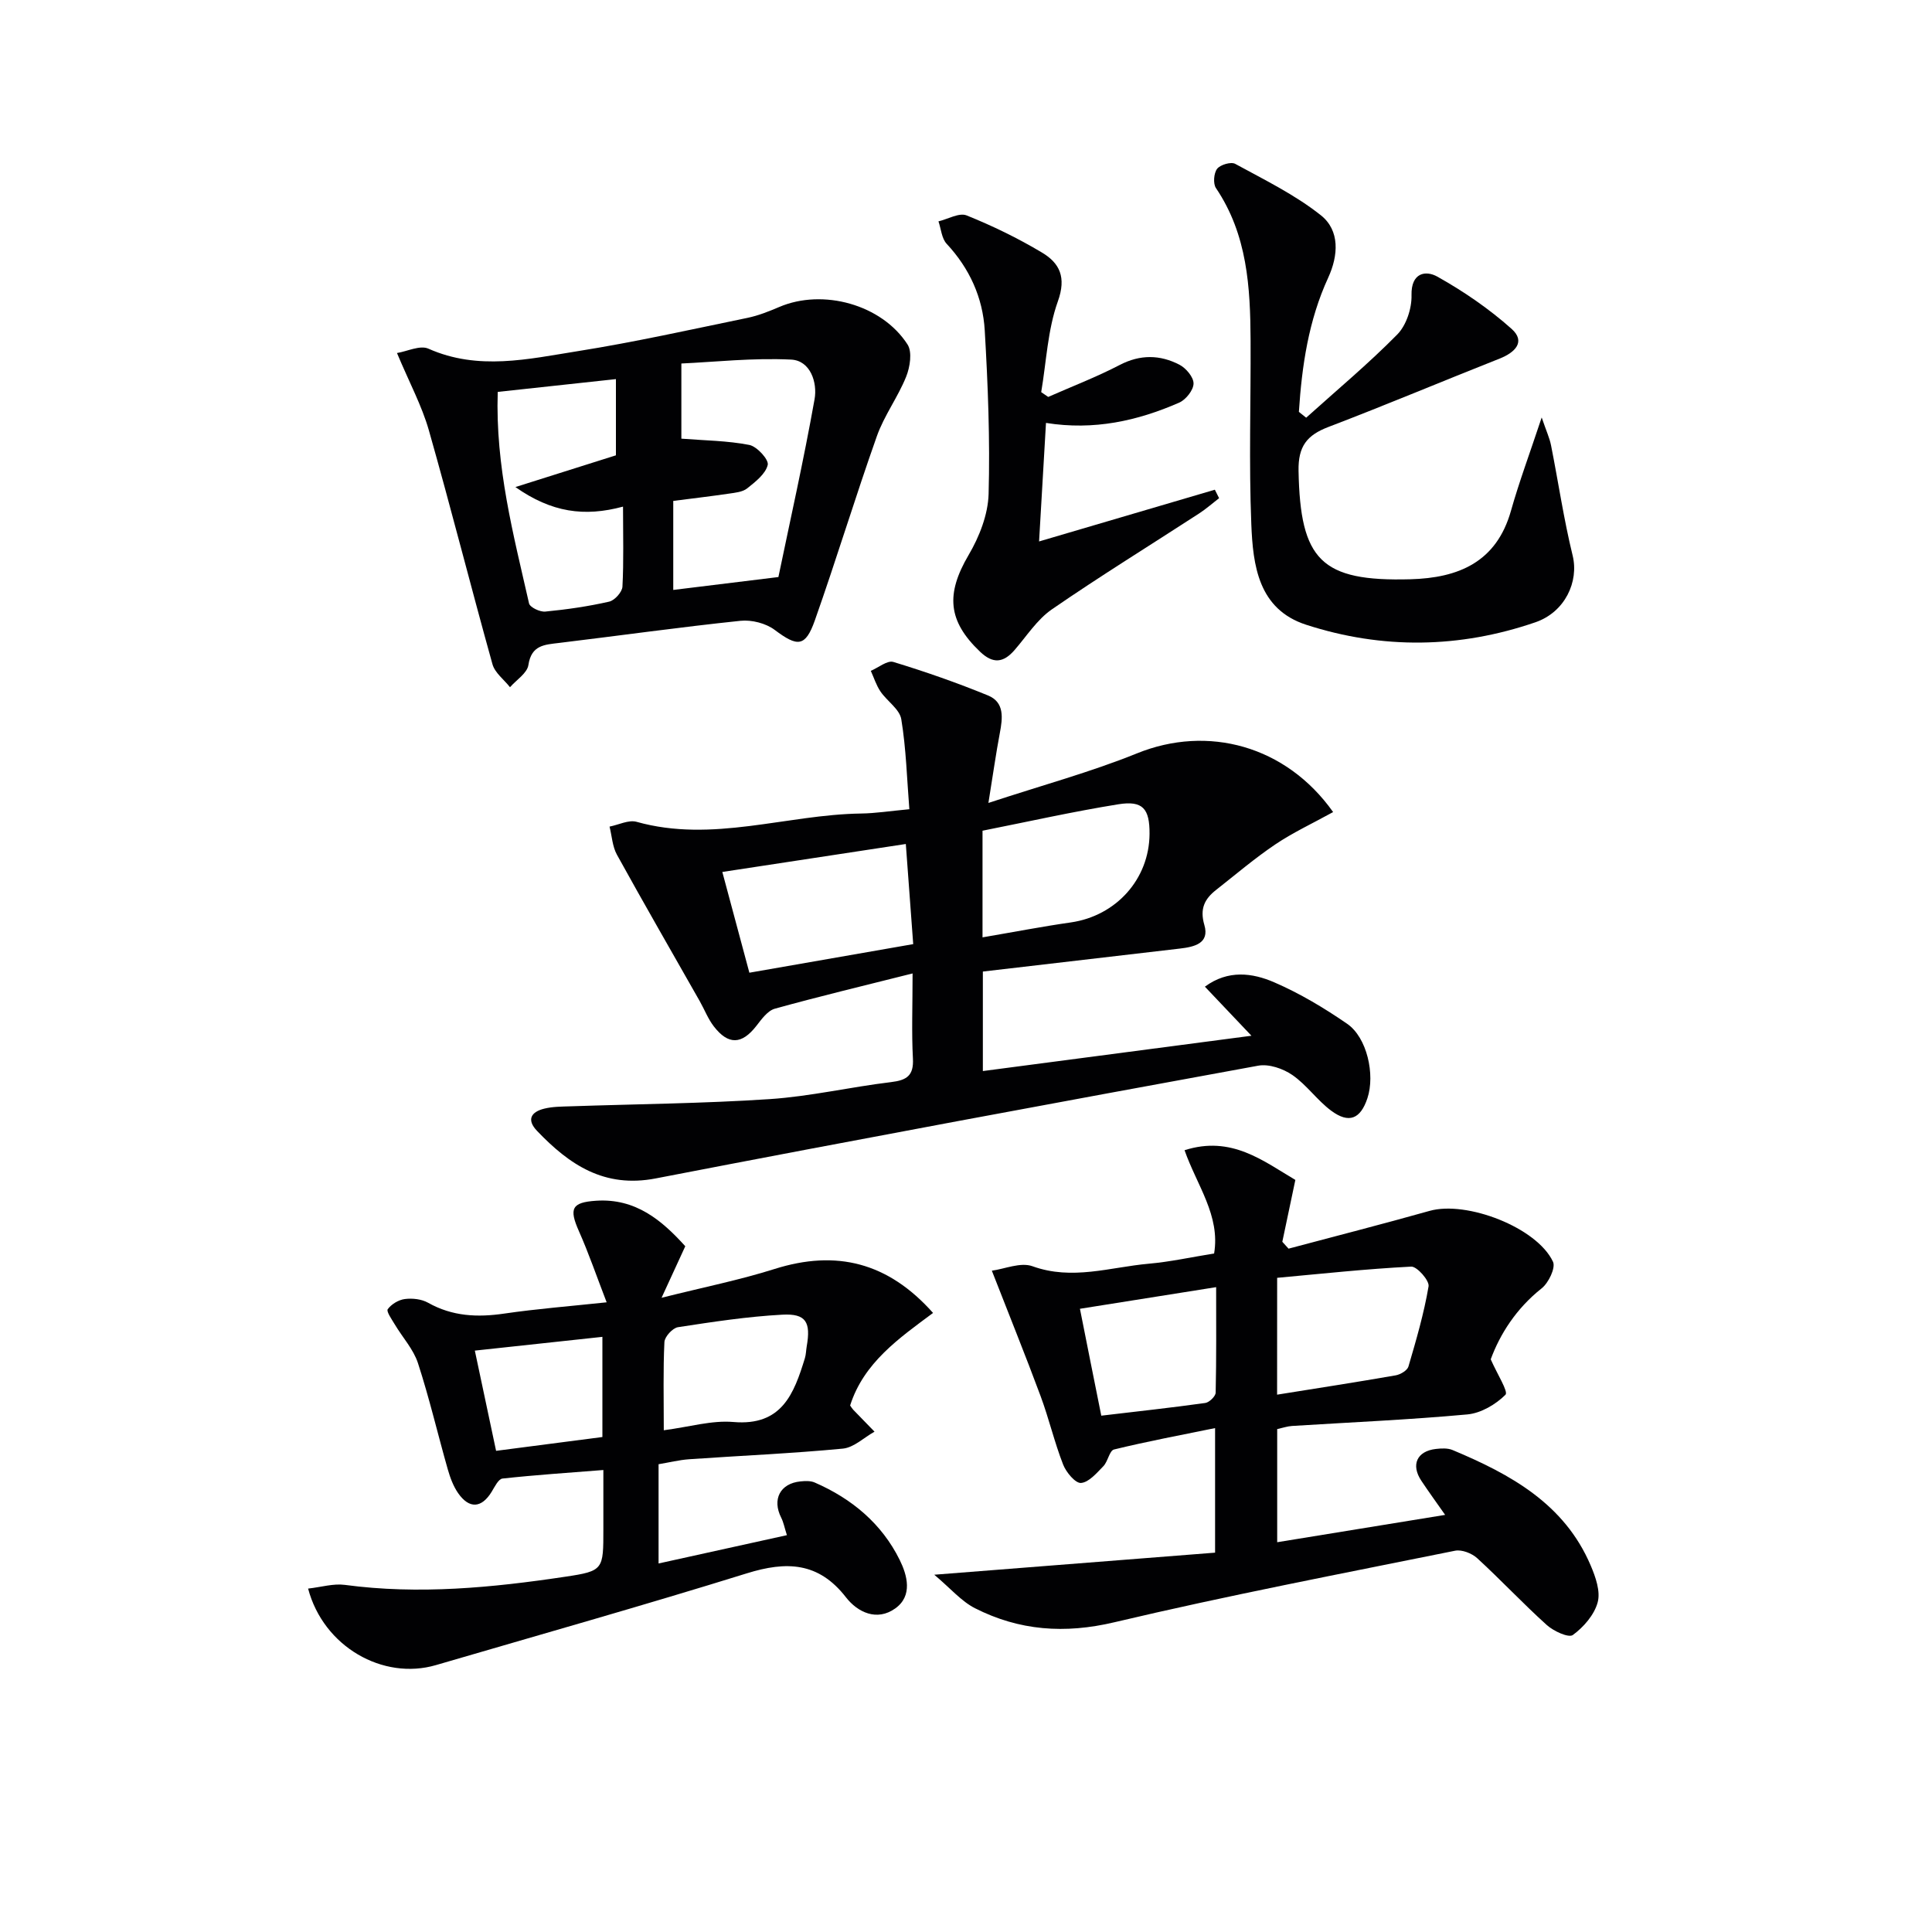
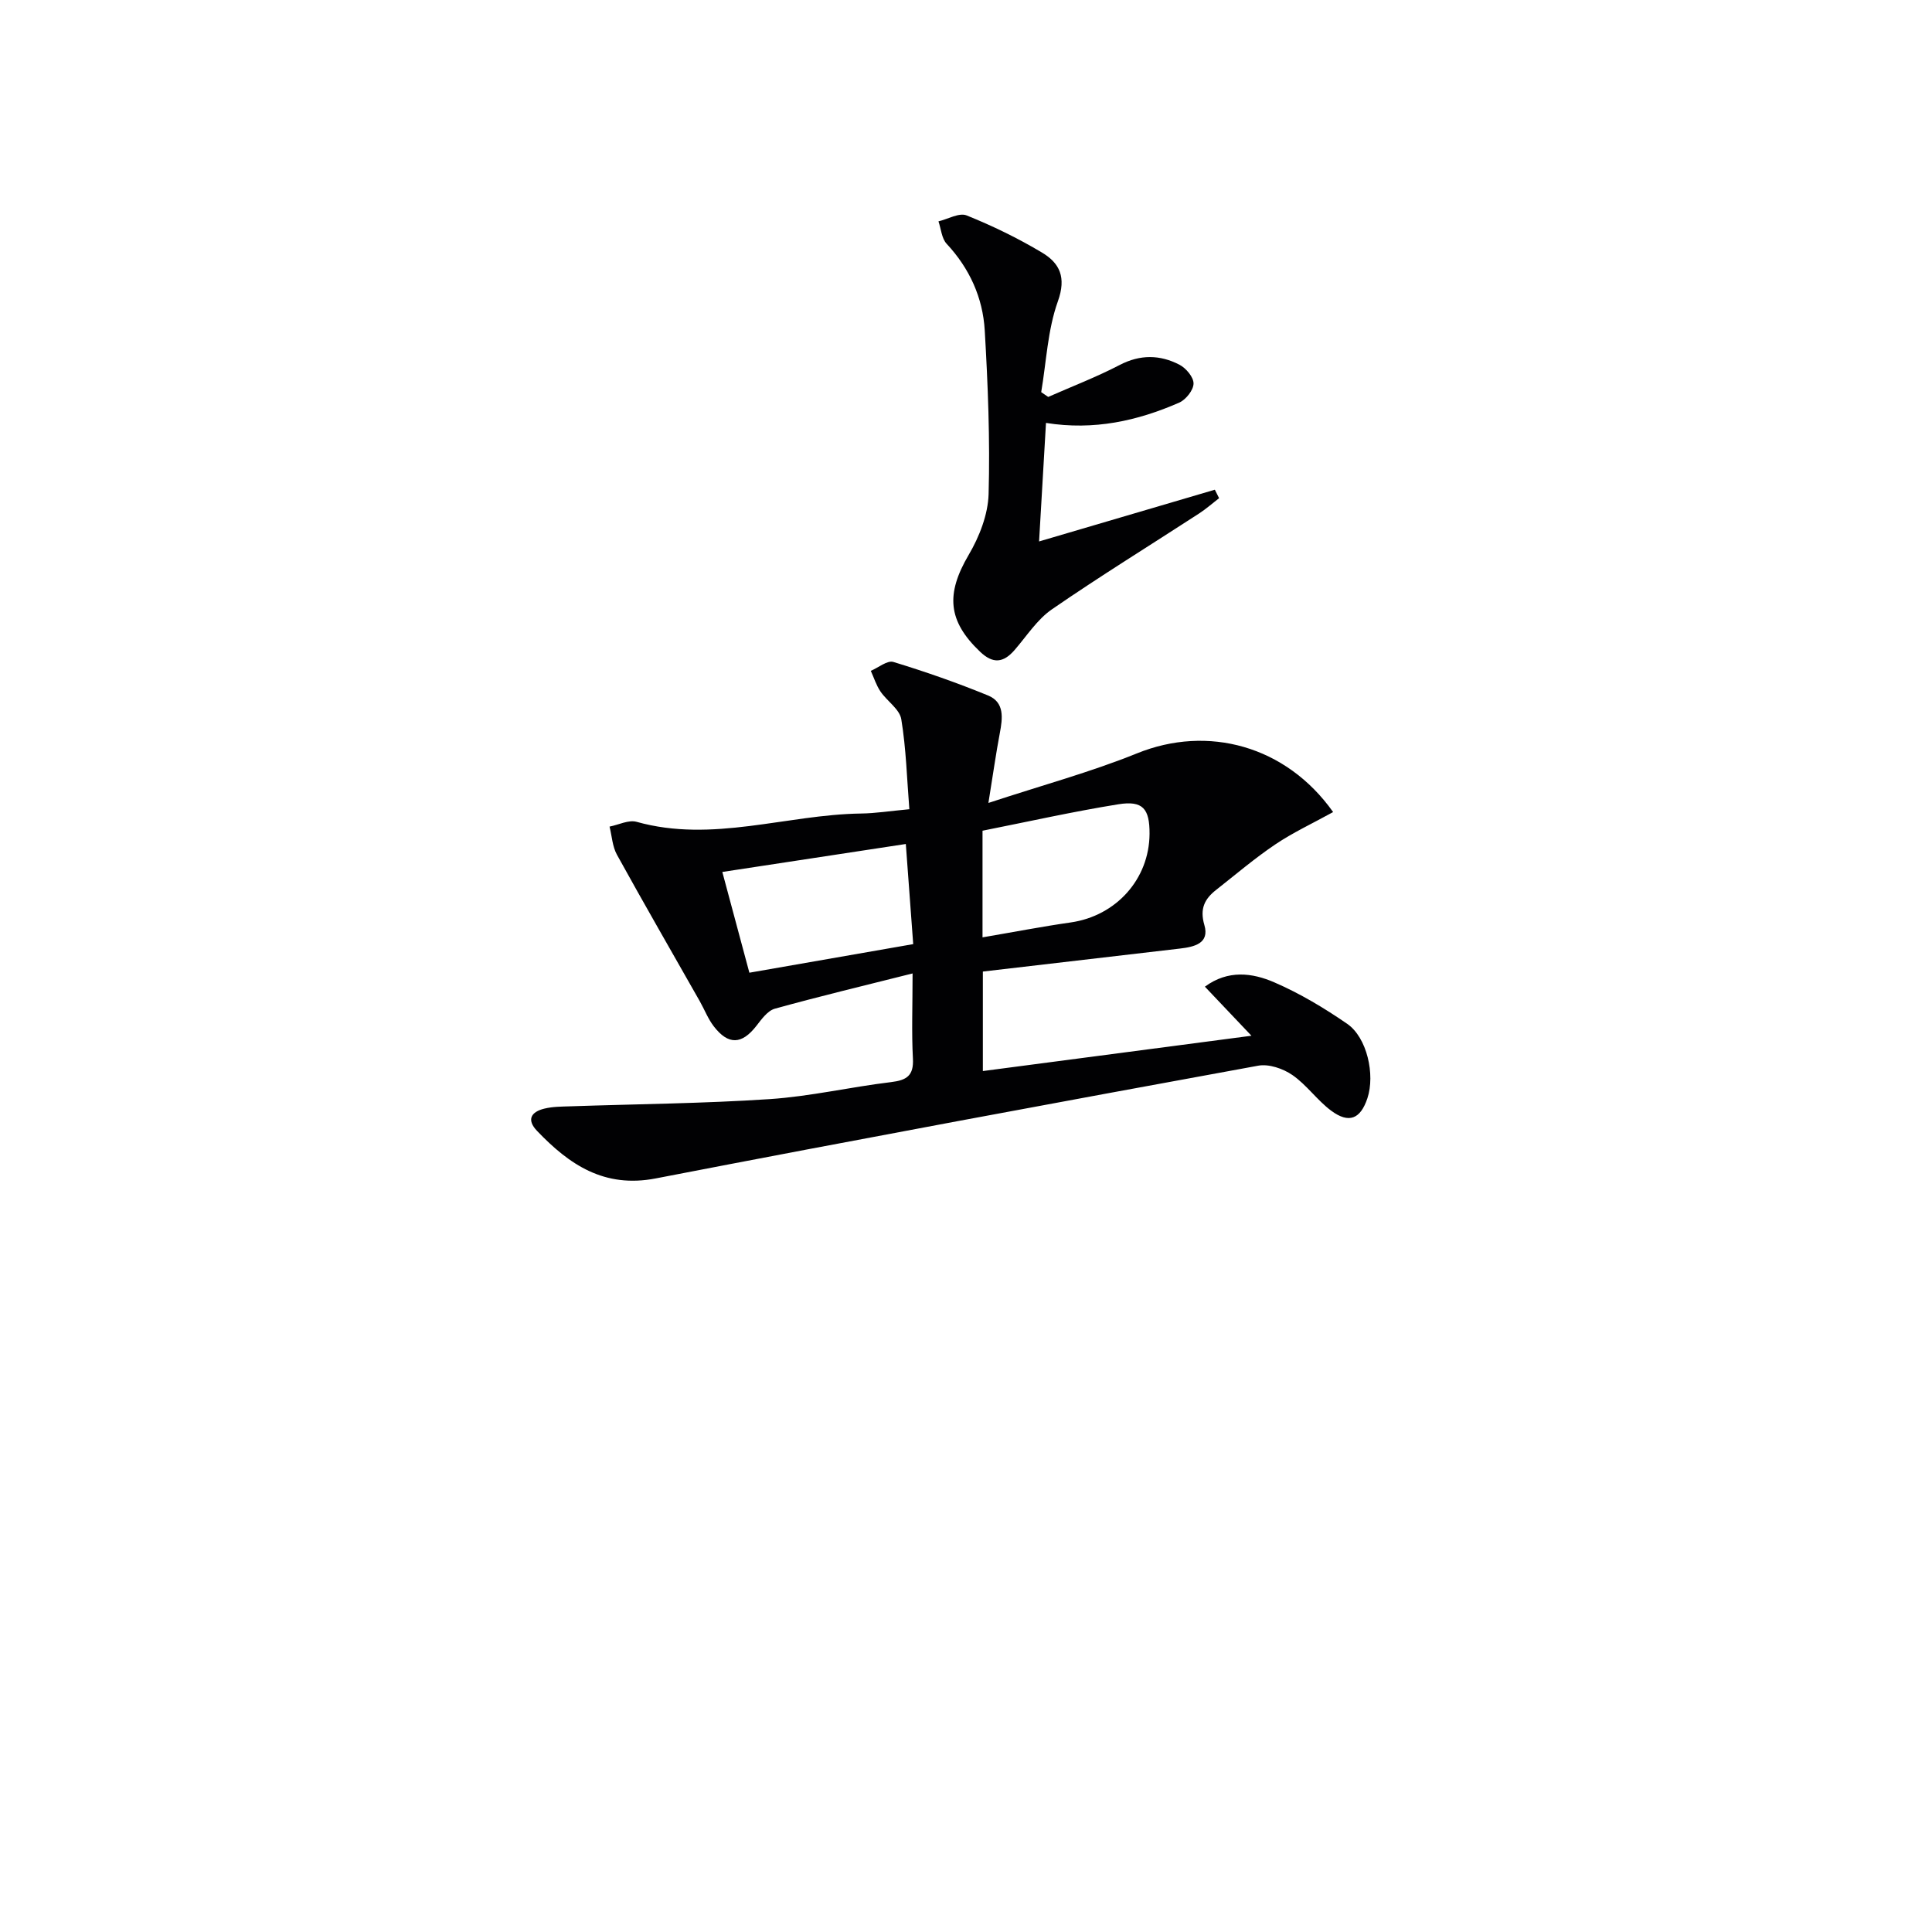
<svg xmlns="http://www.w3.org/2000/svg" enable-background="new 0 0 400 400" viewBox="0 0 400 400">
  <g fill="#010103">
    <path d="m276.01 168.13c-4.24 2.34-8.31 4.23-11.98 6.7-4.26 2.87-8.19 6.23-12.24 9.41-2.38 1.87-3.43 3.89-2.44 7.27 1.12 3.82-2.08 4.53-5.05 4.88-13.51 1.57-27.02 3.15-40.81 4.76v20.6c18.36-2.41 36.48-4.8 55.61-7.31-3.61-3.81-6.53-6.89-9.64-10.16 4.8-3.54 9.84-2.86 14.36-.9 5.29 2.29 10.34 5.31 15.1 8.59 4.11 2.83 5.81 10.52 4.19 15.4-1.43 4.31-3.82 5.32-7.5 2.59-2.91-2.16-5.07-5.34-8.04-7.39-1.93-1.33-4.87-2.34-7.08-1.93-41.61 7.61-83.2 15.31-124.73 23.34-10.67 2.06-17.89-2.85-24.57-9.84-2.24-2.35-1.2-3.95 1.51-4.61 1.74-.43 3.6-.42 5.4-.48 13.75-.47 27.53-.58 41.25-1.49 8.41-.56 16.73-2.51 25.13-3.52 3.23-.39 4.72-1.32 4.53-4.87-.29-5.44-.07-10.91-.07-17.63-10.05 2.53-19.33 4.75-28.52 7.3-1.5.42-2.76 2.19-3.83 3.57-3 3.85-5.79 4-8.81.08-1.2-1.56-1.92-3.47-2.9-5.2-5.73-10.1-11.54-20.16-17.15-30.33-.94-1.7-1.04-3.87-1.53-5.82 1.88-.37 3.96-1.45 5.6-.99 15.71 4.41 30.99-1.5 46.49-1.72 2.96-.04 5.91-.51 9.98-.89-.5-6.25-.66-12.52-1.67-18.64-.35-2.09-2.96-3.74-4.31-5.74-.87-1.28-1.35-2.84-2-4.27 1.57-.66 3.42-2.22 4.67-1.84 6.63 2.02 13.19 4.31 19.6 6.94 3.45 1.41 3.03 4.69 2.44 7.8-.79 4.17-1.38 8.38-2.36 14.45 11.15-3.67 21.18-6.39 30.75-10.26 14.65-5.95 30.85-1.63 40.62 12.15zm-88.47 6.61c-12.7 1.94-25.05 3.82-37.99 5.79 1.92 7.14 3.73 13.87 5.6 20.86 11.71-2.05 22.59-3.95 33.92-5.92-.51-6.94-1-13.49-1.53-20.73zm15.88 19.33c6.56-1.12 12.39-2.25 18.27-3.09 9.38-1.35 16.25-8.96 16.31-18.33.03-5.22-1.38-6.95-6.47-6.13-9.44 1.52-18.78 3.62-28.11 5.47z" />
-     <path d="m266.78 258.52c9.74-2.6 19.51-5.09 29.2-7.82 7.65-2.16 22.22 3.42 25.55 10.53.59 1.25-.92 4.39-2.36 5.52-5.29 4.19-8.64 9.53-10.53 14.68 1.34 3.07 3.69 6.71 3.05 7.34-2.02 2.01-5.07 3.81-7.88 4.07-12.07 1.11-24.2 1.63-36.3 2.39-.97.06-1.91.39-3.08.65v23.42c11.52-1.87 22.84-3.71 34.77-5.66-1.81-2.58-3.42-4.8-4.93-7.07-2.2-3.3-.91-6.13 3.01-6.58 1.14-.13 2.44-.2 3.45.22 11.99 5.02 23.17 11.12 28.61 23.92 1.01 2.37 2.06 5.36 1.44 7.62-.7 2.59-2.91 5.13-5.14 6.76-.87.64-4-.8-5.4-2.07-4.94-4.45-9.49-9.33-14.4-13.83-1.11-1.02-3.19-1.83-4.58-1.55-23.55 4.76-47.16 9.28-70.53 14.81-10.31 2.44-19.7 1.74-28.86-2.9-2.84-1.44-5.07-4.11-8.44-6.94 20.5-1.61 39.23-3.08 58.14-4.57 0-8.99 0-16.92 0-25.79-7.17 1.47-14.09 2.76-20.92 4.43-.95.23-1.26 2.47-2.2 3.45-1.38 1.41-3 3.35-4.64 3.48-1.16.09-3.09-2.22-3.71-3.83-1.8-4.62-2.93-9.51-4.66-14.16-3.1-8.36-6.45-16.62-10.09-25.96 2.61-.34 5.94-1.81 8.41-.92 8.23 2.98 16.09.19 24.06-.52 4.44-.39 8.83-1.36 13.55-2.12 1.31-7.87-3.57-14.09-6.12-21.38 9.69-3.1 16.26 2.21 22.94 6.15-.97 4.61-1.83 8.71-2.7 12.81.43.49.86.96 1.29 1.42zm-2.37 30.23c8.61-1.38 16.59-2.61 24.55-4 .98-.17 2.4-1.01 2.64-1.82 1.61-5.48 3.22-11 4.17-16.61.2-1.19-2.4-4.14-3.59-4.08-9.3.47-18.57 1.48-27.76 2.32-.01 8.73-.01 16.15-.01 24.19zm-36.4 4.35c7.44-.88 14.5-1.65 21.53-2.63.83-.12 2.13-1.38 2.15-2.13.16-7.08.1-14.17.1-21.85-9.8 1.56-18.85 3-28.2 4.48 1.54 7.8 2.94 14.75 4.42 22.13z" />
-     <path d="m63.79 328.9c2.75-.31 5.24-1.08 7.58-.77 15.34 2.06 30.55.58 45.69-1.69 7.91-1.18 7.86-1.48 7.86-9.85 0-3.81 0-7.63 0-12.24-7.19.57-14.06 1.02-20.89 1.77-.84.09-1.62 1.72-2.24 2.74-2.08 3.39-4.62 3.6-6.94.28-1-1.44-1.65-3.21-2.14-4.92-2.09-7.33-3.82-14.77-6.18-22.01-.94-2.87-3.19-5.31-4.78-7.98-.62-1.04-1.81-2.71-1.47-3.18.76-1.04 2.25-1.94 3.55-2.1 1.56-.2 3.45.01 4.8.77 5.03 2.83 10.23 3.06 15.79 2.24 6.71-.98 13.48-1.51 21.18-2.33-2.04-5.28-3.69-10.11-5.75-14.75-2.07-4.67-1.48-5.94 3.55-6.28 8.22-.55 13.65 4.08 18.48 9.42-1.53 3.31-2.88 6.25-4.91 10.67 8.78-2.2 16.21-3.69 23.39-5.96 12.79-4.04 23.5-1.38 32.82 9.1-7.02 5.22-14.35 10.29-17.17 19.16.26.37.42.65.64.88 1.46 1.52 2.94 3.03 4.41 4.54-2.18 1.22-4.28 3.29-6.55 3.51-10.58 1.01-21.21 1.46-31.82 2.2-2.1.15-4.16.67-6.34 1.03v20.55c8.95-1.98 17.58-3.88 26.57-5.86-.49-1.53-.69-2.65-1.18-3.62-1.92-3.78-.23-7.09 3.98-7.51.98-.1 2.1-.15 2.96.23 7.68 3.34 13.89 8.52 17.6 16.04 1.54 3.13 2.75 7.41-.93 10.03-3.79 2.71-7.78.81-10.2-2.3-5.68-7.32-12.32-7.52-20.52-4.97-21.36 6.64-42.9 12.72-64.37 19-10.97 3.21-23.3-3.81-26.47-15.84zm73.64-32.78c5.3-.69 9.94-2.1 14.42-1.71 10.02.86 12.53-5.84 14.79-13.2.24-.78.24-1.63.38-2.45.88-5.03-.13-6.84-5.06-6.57-7.23.39-14.42 1.49-21.59 2.59-1.11.17-2.76 1.97-2.81 3.08-.28 5.79-.13 11.58-.13 18.26zm-12.71-19.34c-8.96.97-17.45 1.88-26.41 2.85 1.51 7.14 2.91 13.72 4.4 20.75 7.52-.98 14.69-1.91 22.01-2.86 0-6.9 0-13.34 0-20.74z" />
-     <path d="m82.19 73.09c2.11-.34 4.78-1.68 6.51-.9 10.32 4.59 20.69 2.14 30.94.51 11.77-1.87 23.43-4.48 35.12-6.89 2.26-.47 4.46-1.35 6.59-2.26 9-3.84 21.21-.53 26.55 7.78 1 1.56.51 4.68-.3 6.68-1.7 4.23-4.55 8.03-6.06 12.31-4.48 12.64-8.37 25.49-12.84 38.14-1.96 5.54-3.6 5.49-8.3 1.96-1.83-1.38-4.78-2.13-7.08-1.89-12.54 1.31-25.03 3.07-37.55 4.58-3.03.37-5.75.43-6.37 4.57-.25 1.69-2.48 3.08-3.81 4.6-1.24-1.58-3.13-2.97-3.63-4.76-4.5-16.13-8.6-32.37-13.18-48.47-1.44-5.03-3.98-9.74-6.59-15.96zm78.97 46.38c2.4-11.57 5.23-24.15 7.49-36.83.61-3.44-.86-7.99-4.85-8.19-7.93-.39-15.92.5-22.73.81v15.56c4.78.38 9.51.41 14.07 1.3 1.58.31 4.07 3.05 3.81 4.13-.44 1.87-2.55 3.5-4.25 4.86-.95.76-2.48.9-3.78 1.09-3.87.57-7.76 1.02-11.53 1.51v18.43c6.97-.85 13.63-1.67 21.77-2.67zm-32.17-14.58c-8.01 2.16-14.8 1.21-22.28-4.05 7.8-2.46 14.33-4.52 20.81-6.57 0-5.16 0-10.37 0-15.78-8.4.91-16.36 1.77-24.47 2.65-.51 15.48 3.27 29.6 6.48 43.78.18.82 2.26 1.81 3.37 1.7 4.44-.43 8.89-1.07 13.23-2.06 1.13-.26 2.68-1.98 2.74-3.1.28-5.26.12-10.56.12-16.57z" />
-     <path d="m270.43 86.48c6.33-5.7 12.89-11.17 18.86-17.23 1.87-1.9 3.02-5.4 2.95-8.13-.11-4.69 2.95-5.19 5.34-3.85 5.45 3.05 10.72 6.66 15.38 10.82 2.96 2.64.74 4.88-2.47 6.15-11.83 4.68-23.57 9.62-35.46 14.16-4.45 1.7-6.27 4-6.18 9.07.35 18.51 4.66 22.96 23.15 22.46 9.94-.27 17.82-3.52 20.83-14.18 1.69-5.98 3.87-11.82 6.36-19.32.95 2.8 1.64 4.26 1.94 5.79 1.51 7.6 2.63 15.29 4.47 22.8 1.32 5.39-1.57 11.71-7.72 13.82-15.72 5.4-31.68 5.62-47.45.51-9.91-3.21-11.02-12.3-11.36-20.82-.51-12.64-.09-25.32-.15-37.99-.05-11.05-.66-21.96-7.17-31.6-.62-.92-.45-3.09.24-3.99.66-.85 2.88-1.5 3.74-1.03 6.06 3.31 12.38 6.39 17.74 10.65 3.97 3.15 3.63 8.33 1.52 12.92-4.08 8.87-5.45 18.25-6.07 27.79.5.39 1 .8 1.51 1.2z" />
    <path d="m217.02 82.18c4.94-2.18 10.01-4.12 14.79-6.61 4.26-2.22 8.36-2.14 12.38-.06 1.36.7 2.95 2.59 2.92 3.91-.02 1.36-1.6 3.34-2.97 3.94-8.64 3.78-17.66 5.79-27.58 4.2-.48 8.2-.94 16.21-1.43 24.54 12.39-3.65 24.39-7.18 36.39-10.71.29.58.59 1.17.88 1.75-1.39 1.07-2.7 2.24-4.17 3.19-10.16 6.6-20.48 12.96-30.45 19.83-3.06 2.11-5.22 5.54-7.73 8.43-2.3 2.65-4.46 2.9-7.14.34-6.7-6.38-7.11-11.96-2.36-20.04 2.21-3.75 4.01-8.35 4.13-12.61.31-11.28-.14-22.61-.8-33.88-.4-6.78-3.14-12.83-7.89-17.93-1.03-1.11-1.15-3.07-1.69-4.64 1.97-.47 4.3-1.85 5.83-1.23 5.37 2.16 10.63 4.72 15.6 7.69 3.67 2.19 5.08 5.12 3.29 10.1-2.12 5.92-2.38 12.5-3.45 18.8.48.32.96.65 1.45.99z" />
  </g>
</svg>